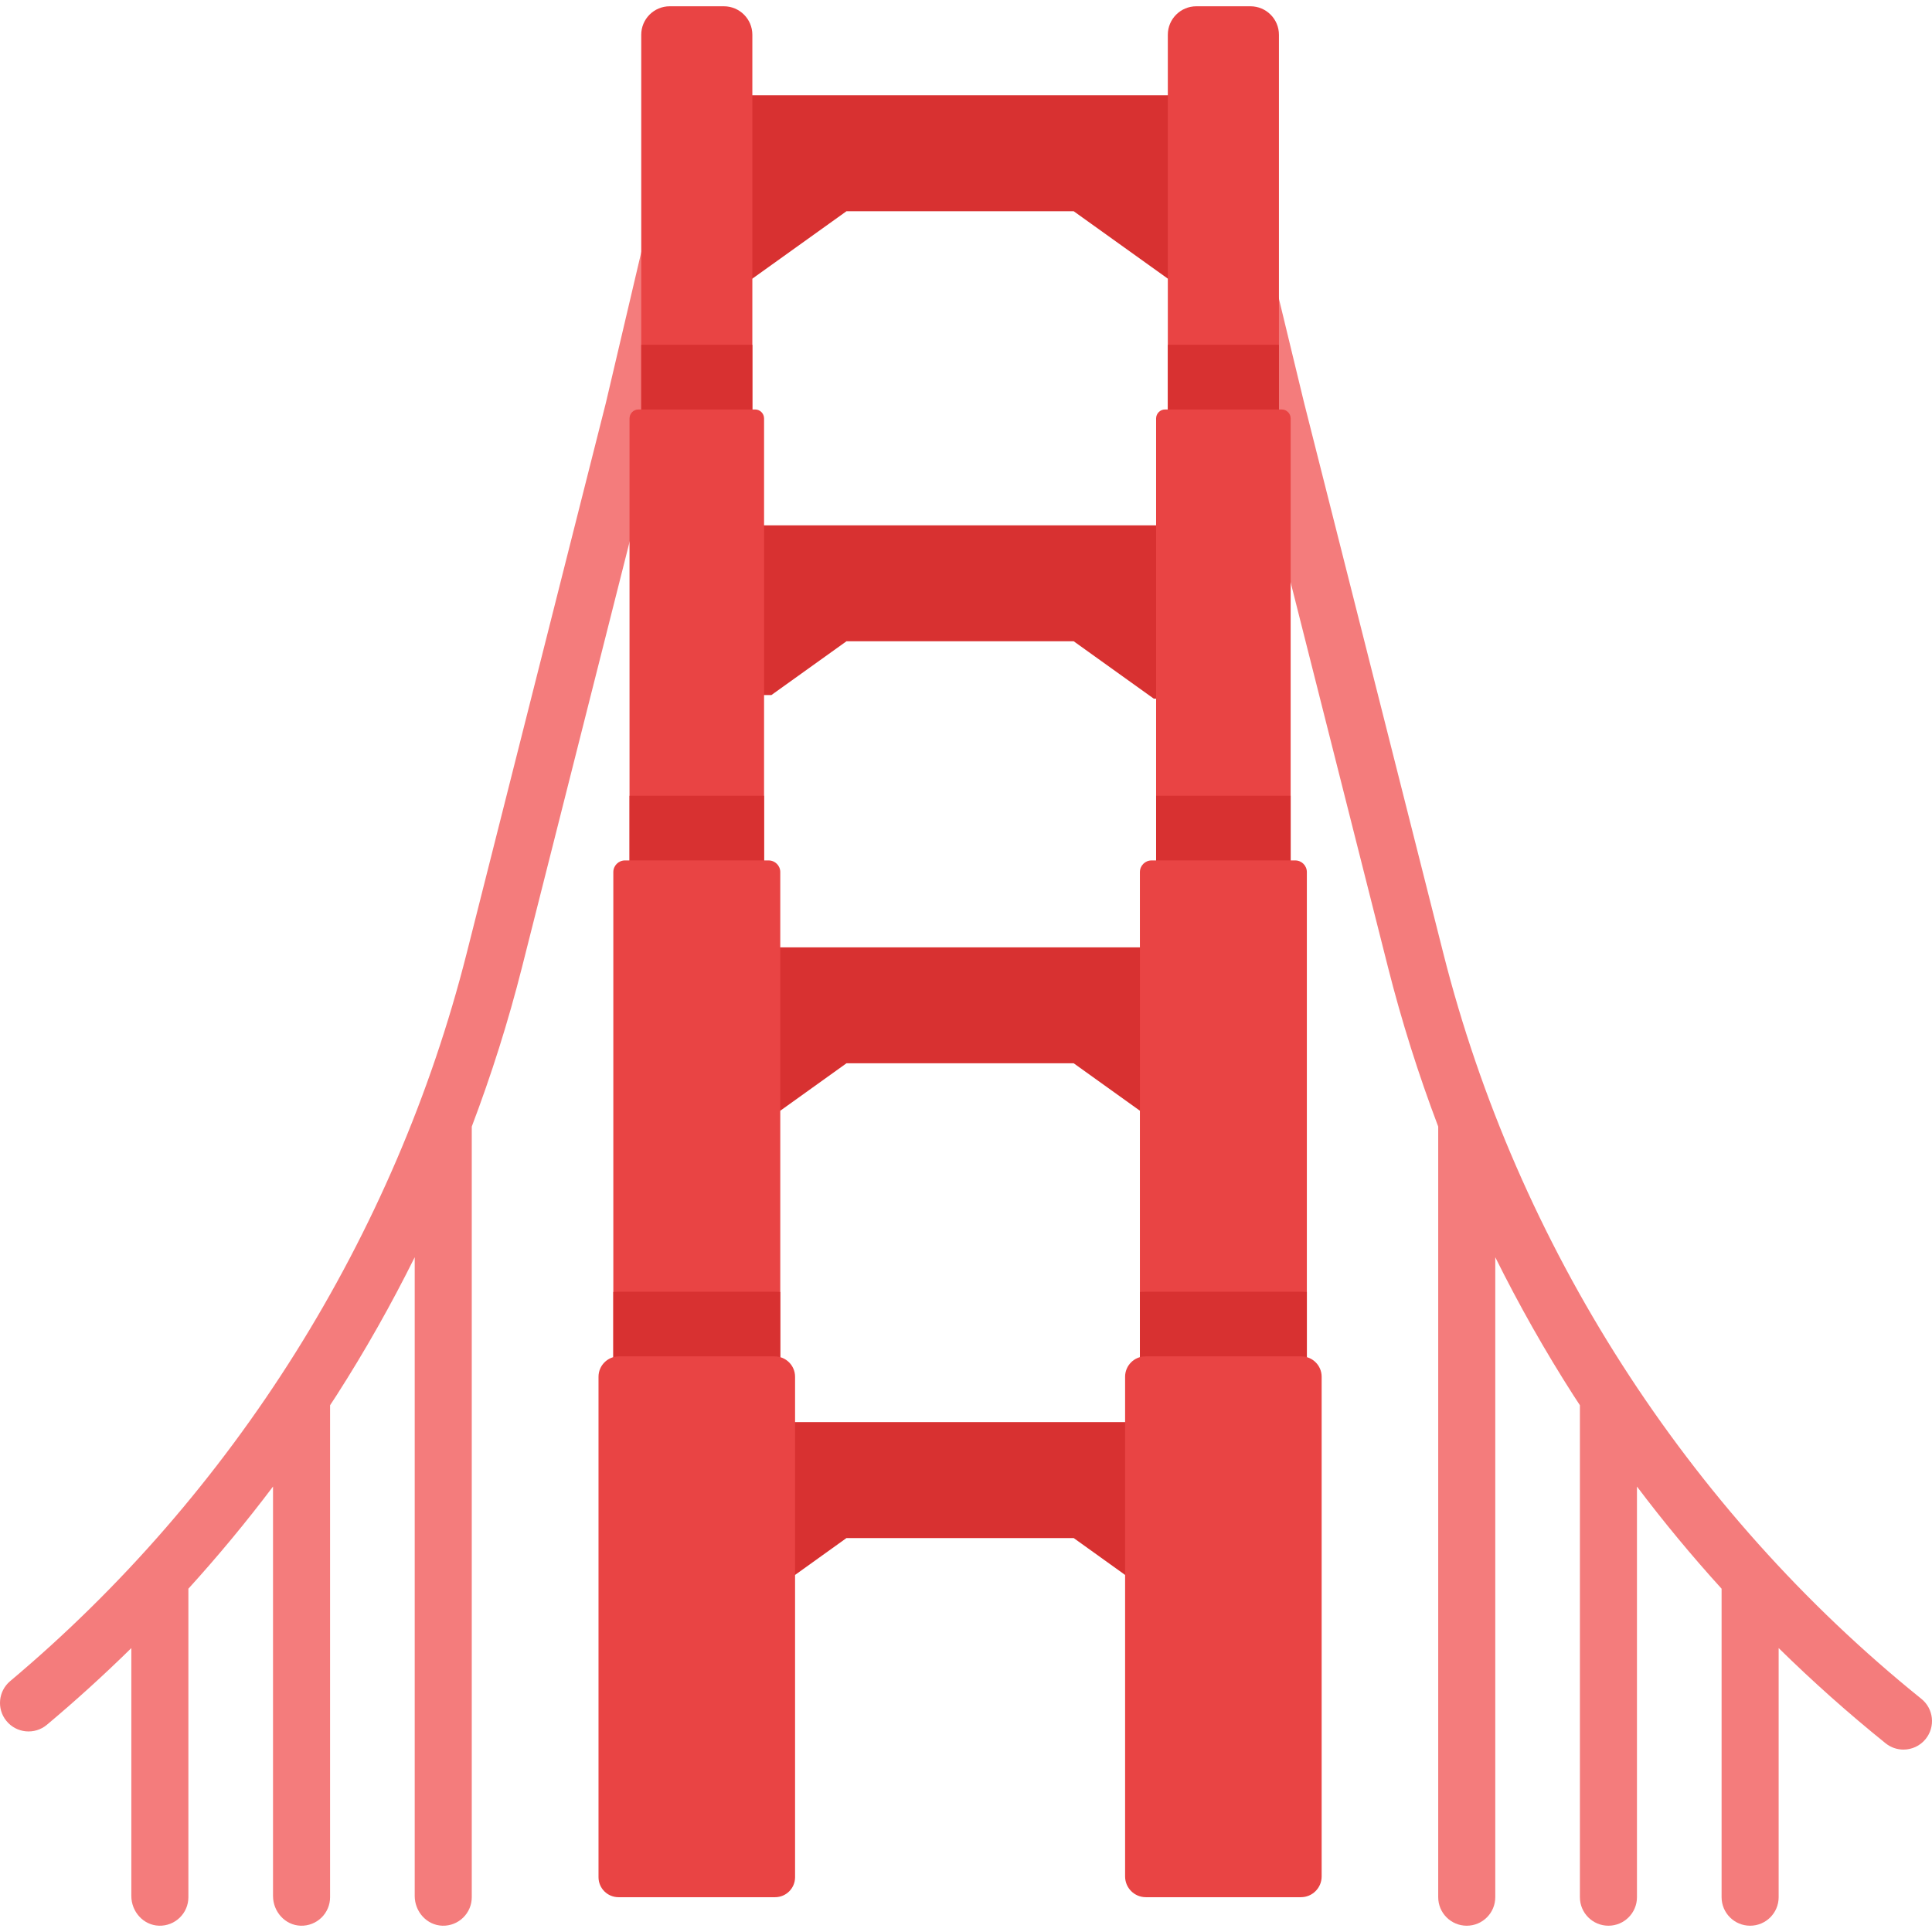
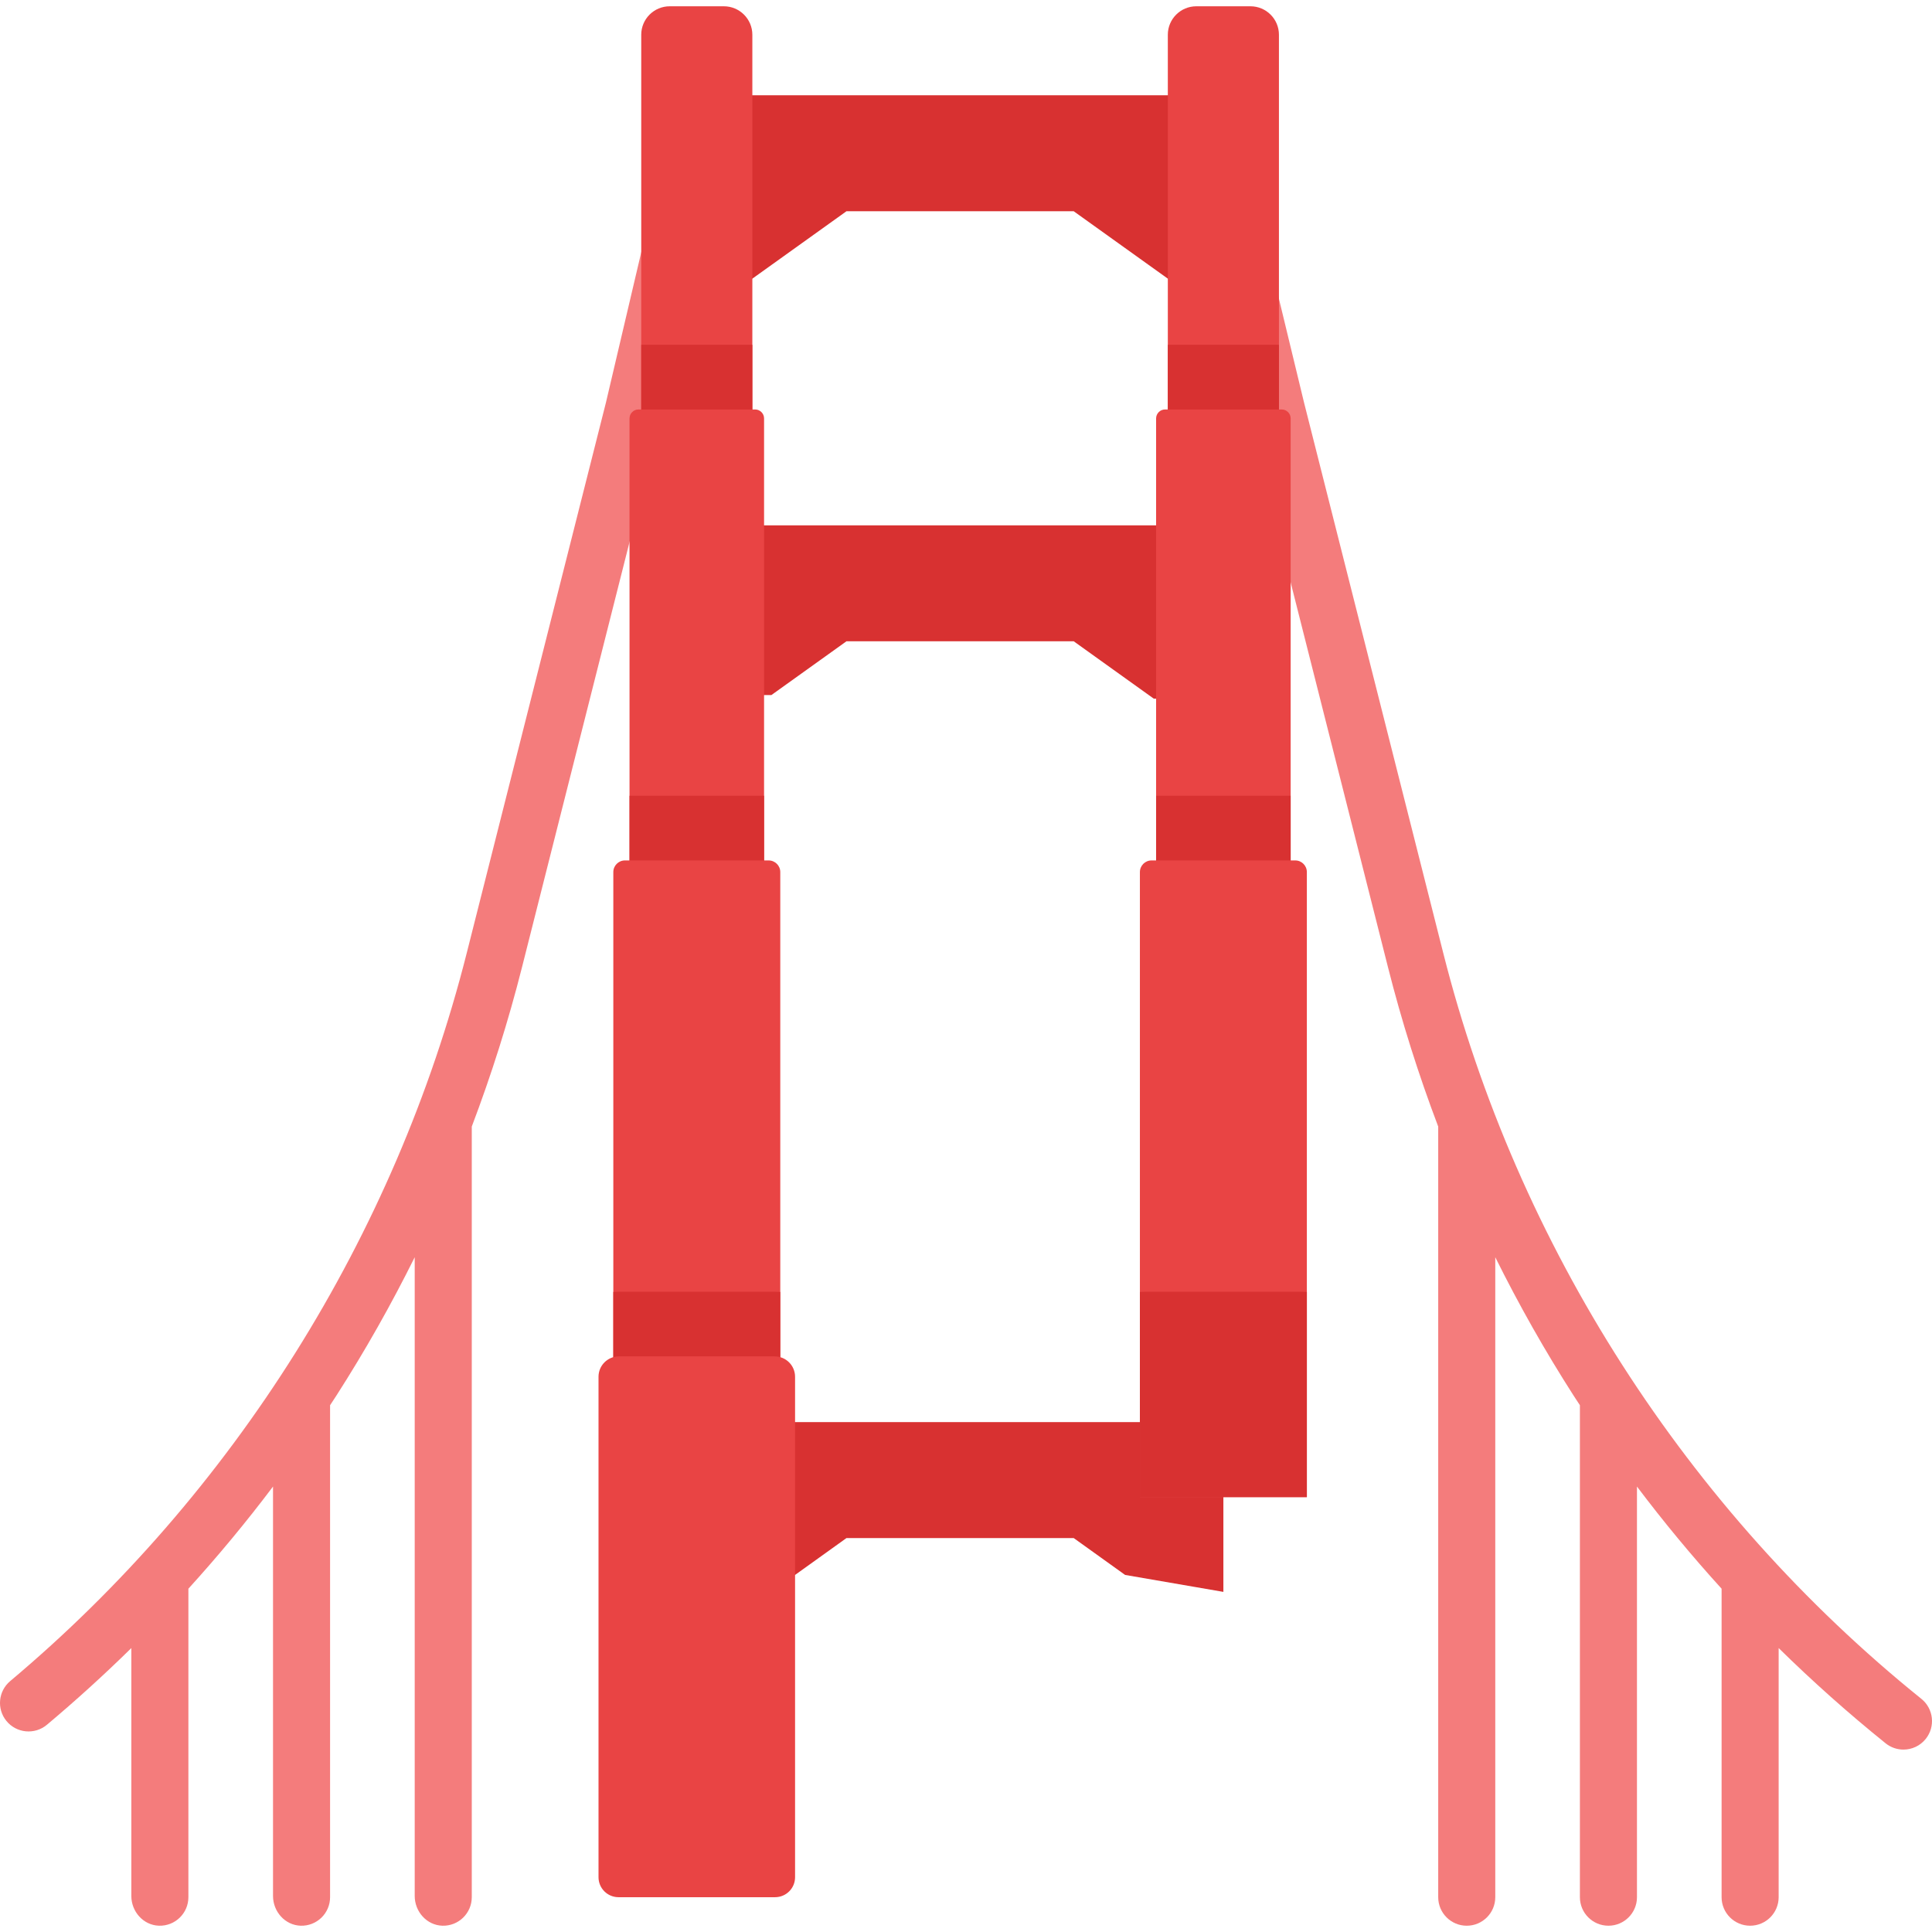
<svg xmlns="http://www.w3.org/2000/svg" id="Capa_1" height="512" viewBox="0 0 507.891 507.891" width="512">
  <g>
    <g fill="#f47c7c">
      <path d="m181.237 45.195c-4.033-.943-8.069 1.554-9.016 5.587l-12.939 55.088-36.597 144.714c-18.808 74.365-61.304 142.037-120.006 191.347-3.126 2.626-3.582 7.263-1.021 10.442 2.638 3.274 7.455 3.743 10.675 1.04 7.673-6.441 15.072-13.167 22.192-20.161v65.173c0 4.107 3.164 7.688 7.269 7.811 4.247.128 7.731-3.277 7.731-7.497v-81.095c7.816-8.602 15.239-17.559 22.248-26.855v107.636c0 4.107 3.164 7.688 7.269 7.811 4.247.128 7.731-3.277 7.731-7.497v-129.332c.544-.835 1.1-1.661 1.639-2.5 7.554-11.782 14.419-23.936 20.609-36.405v167.922c0 4.107 3.164 7.688 7.269 7.811 4.247.128 7.731-3.277 7.731-7.497v-202.584c5.183-13.667 9.602-27.643 13.206-41.893l36.613-144.776c.011-.041.021-.082.03-.124l12.954-55.149c.947-4.033-1.554-8.07-5.587-9.017z" />
      <path d="m505.096 446.598c-61.637-49.662-106.271-119.274-125.678-196.015l-36.594-144.7-14.938-61.772c-.974-4.025-5.026-6.498-9.053-5.527-4.026.974-6.501 5.026-5.527 9.053l14.957 61.849 36.613 144.776c3.604 14.249 8.023 28.226 13.206 41.893v202.585c0 4.143 3.358 7.5 7.5 7.5s7.5-3.357 7.5-7.5v-168.238c6.191 12.468 13.055 24.622 20.609 36.405.538.839 1.094 1.666 1.639 2.5v129.332c0 4.143 3.358 7.5 7.5 7.5s7.5-3.357 7.5-7.5v-107.95c7.009 9.296 14.432 18.252 22.248 26.855v81.095c0 4.143 3.358 7.5 7.5 7.5s7.5-3.357 7.5-7.5v-65.488c8.934 8.776 18.307 17.13 28.108 25.027 1.387 1.117 3.049 1.66 4.701 1.66 2.191 0 4.363-.955 5.845-2.795 2.598-3.224 2.09-7.946-1.136-10.545z" />
    </g>
    <path d="m303.921 138.102h-103.06-23.013v46.609l23.013-1.989h1.92l19.74-14.14h59.74l21.06 15.09h.6l21.786 1.039v-46.609z" fill="#d83131" />
    <g id="XMLID_561_">
      <g>
        <g fill="#d83131">
          <path d="m307.001 25.042h-109.22-19.933v51.033l19.933-2.823 24.74-17.72h59.74l24.74 17.72 18.706 2.823v-51.033z" />
-           <path d="m299.661 249.042h-94.54-16.72v45.755l16.72-2.805 17.4-12.47h59.74l17.4 12.47 21.945 1.454v-44.404z" />
          <path d="m295.771 373.852h-86.76-27.843v43.312l27.843-3.142 13.51-9.69h59.74l13.51 9.69 25.835 4.457v-44.627z" />
        </g>
        <path d="m336.211 9.142v130.5h-29.21v-66.39-48.21-15.9c0-4.14 3.36-7.49 7.49-7.49h14.23c4.14 0 7.49 3.35 7.49 7.49z" fill="#e94444" />
        <path d="m307.001 90.642h29.21v49h-29.21z" fill="#d83131" />
        <path d="m339.291 110.002v157.19h-35.37v-83.52-45.57-28.1c0-1.3 1.06-2.36 2.36-2.36h.72 29.21.72c1.31 0 2.36 1.06 2.36 2.36z" fill="#e94444" />
        <path d="m303.921 209.192h35.37v58h-35.37z" fill="#d83131" />
        <path d="m303.921 226.192h35.37 1.2c1.69 0 3.06 1.37 3.06 3.06v164.32h-1.46-40.96-1.47v-101.58-42.95-19.79c0-1.69 1.37-3.06 3.07-3.06z" fill="#e94444" />
        <path d="m342.091 339.572h-40.96c-.494 0-.984.022-1.47.054v53.946h1.47 40.96 1.46v-53.947c-.483-.031-.969-.053-1.46-.053z" fill="#d83131" />
-         <path d="m347.441 361.922v131.362c0 3.014-2.443 5.458-5.458 5.458h-40.755c-3.014 0-5.458-2.443-5.458-5.458v-79.262-40.17-11.92c0-2.96 2.4-5.36 5.36-5.36h40.96c2.956 0 5.351 2.395 5.351 5.35z" fill="#e94444" />
        <path d="m197.781 9.142v15.9 48.21 64.39h-29.21v-128.5c0-4.14 3.35-7.49 7.49-7.49h14.23c4.13 0 7.49 3.35 7.49 7.49z" fill="#e94444" />
        <path d="m168.571 90.642h29.21v47h-29.21z" fill="#d83131" />
        <path d="m200.861 110.002v28.1 44.62 80.47h-35.37v-153.19c0-1.3 1.05-2.36 2.36-2.36h.72 29.21.72c1.3 0 2.36 1.06 2.36 2.36z" fill="#e94444" />
        <path d="m165.491 209.192h35.37v54h-35.37z" fill="#d83131" />
        <path d="m205.121 229.252v19.79 42.95 99.58h-1.47-40.96-1.46v-162.32c0-1.69 1.37-3.06 3.06-3.06h1.2 35.37 1.19c1.7 0 3.07 1.37 3.07 3.06z" fill="#e94444" />
        <path d="m205.121 339.626c-.487-.032-.976-.054-1.47-.054h-40.96c-.491 0-.977.021-1.46.053v51.947h1.46 40.96 1.47z" fill="#d83131" />
        <path d="m209.011 361.932v11.92 40.17 79.466c0 2.902-2.352 5.254-5.254 5.254h-41.162c-2.902 0-5.254-2.352-5.254-5.254v-131.566c0-2.955 2.395-5.35 5.35-5.35h40.96c2.96 0 5.36 2.4 5.36 5.36z" fill="#e94444" />
      </g>
    </g>
  </g>
</svg>